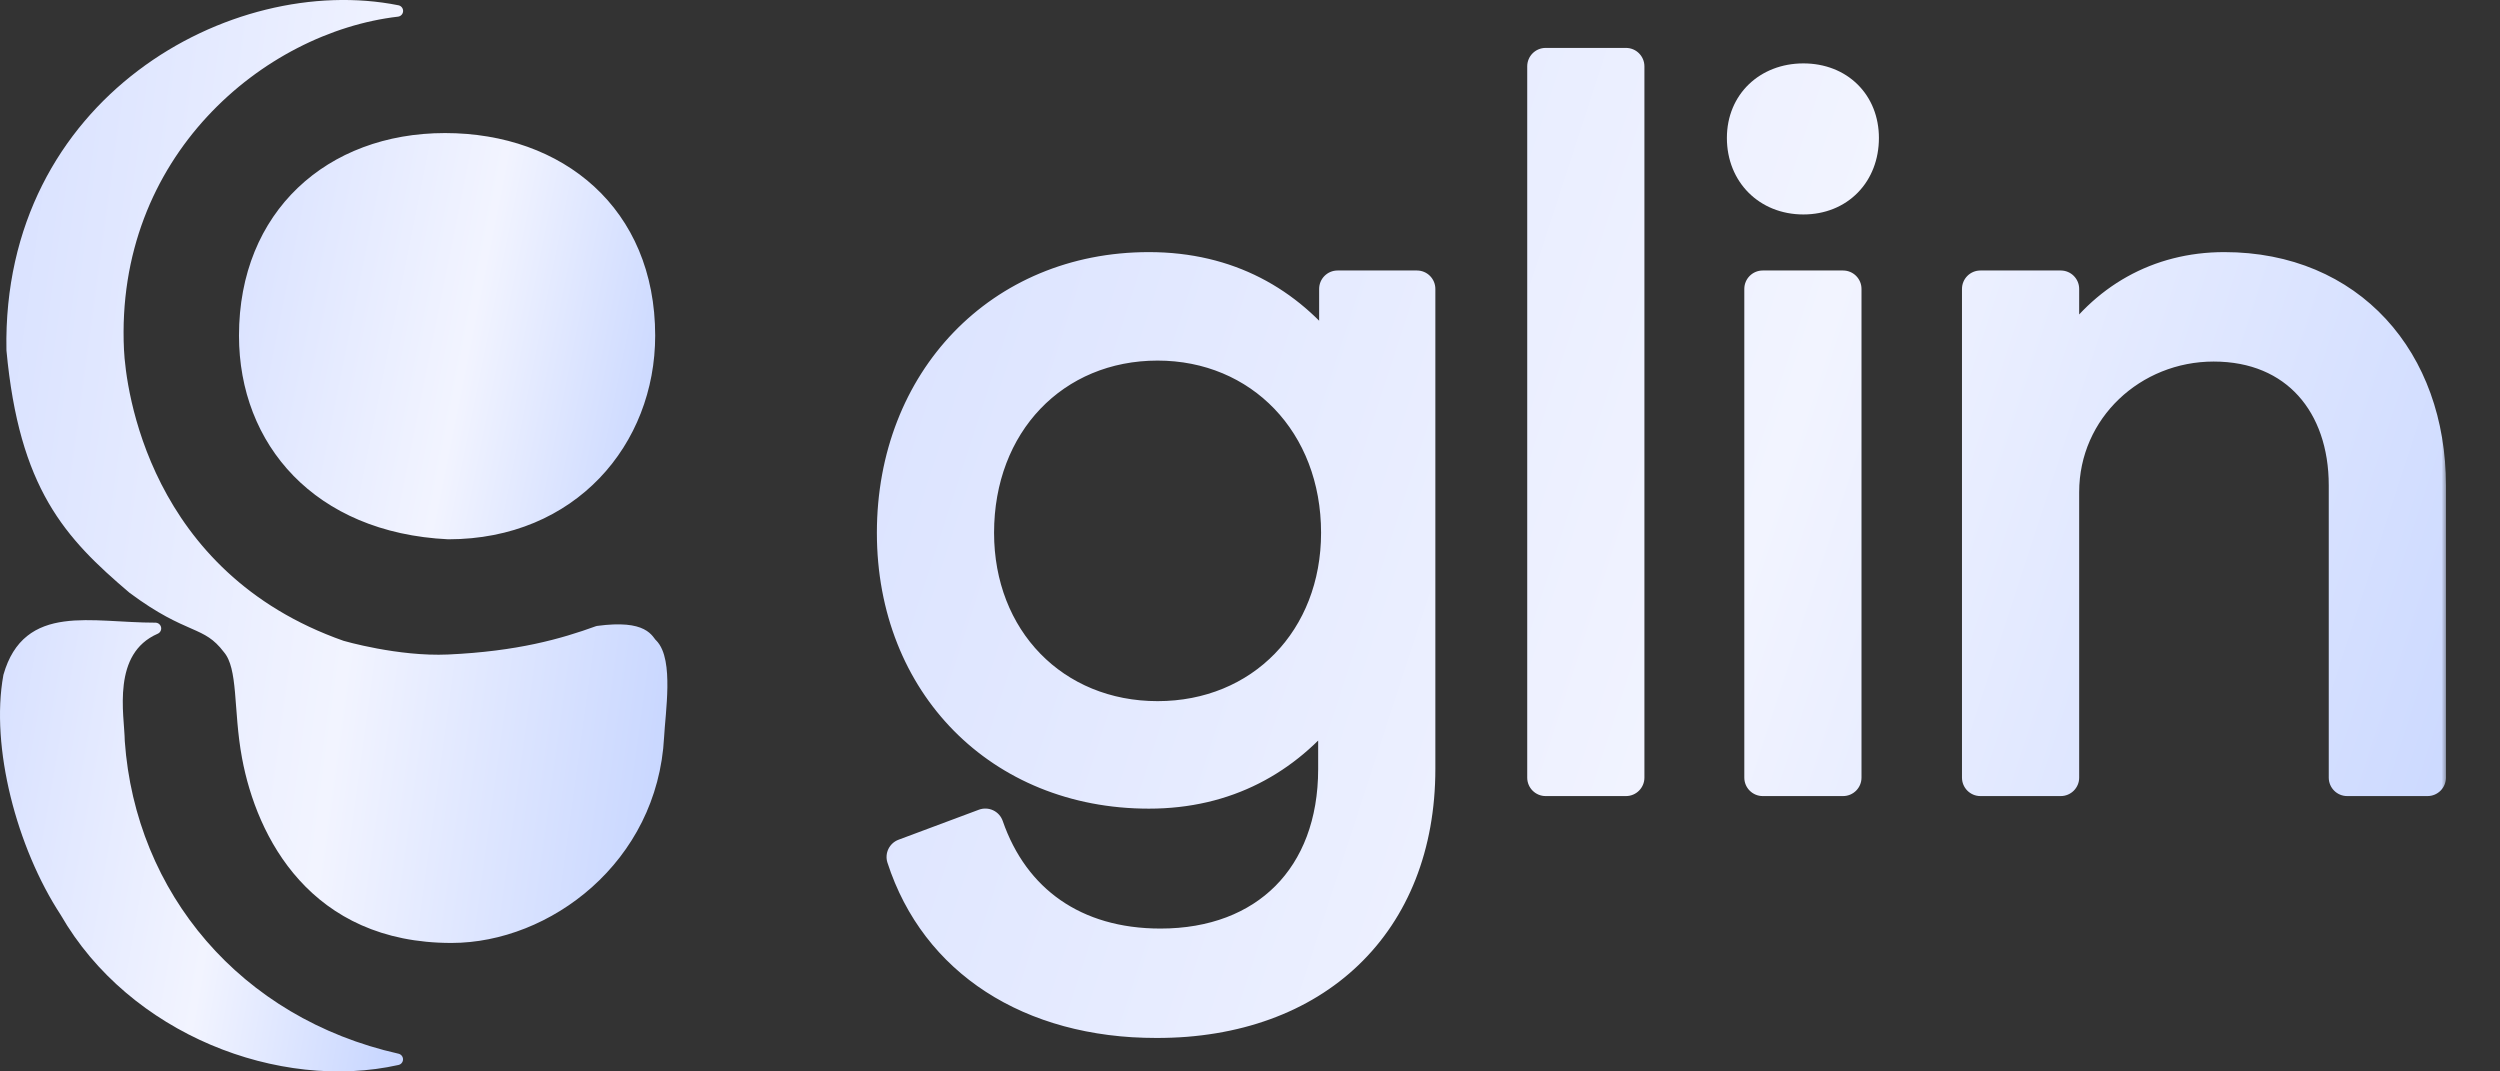
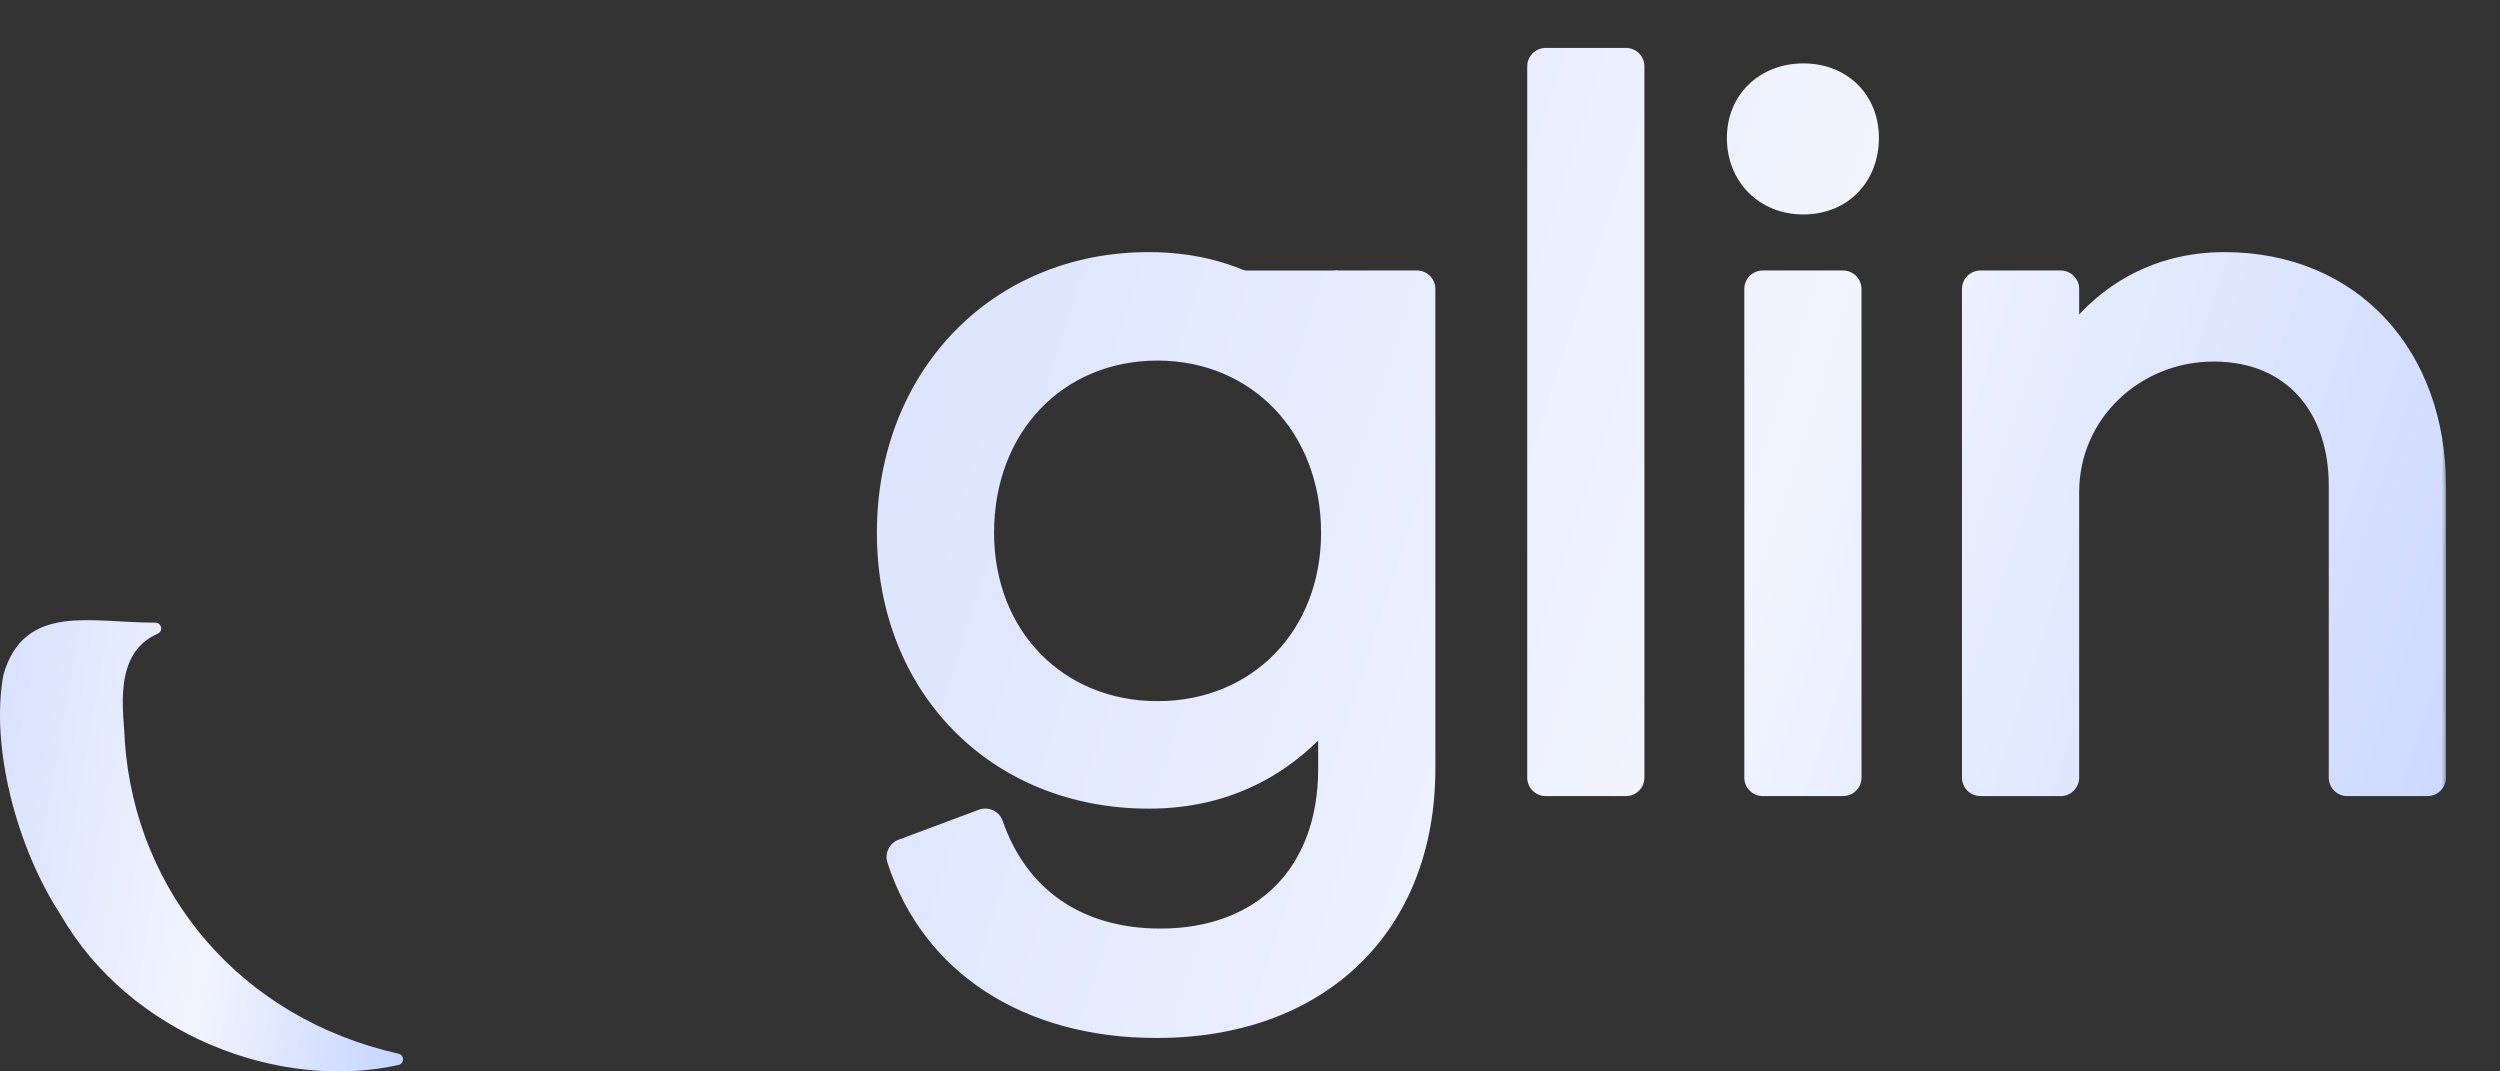
<svg xmlns="http://www.w3.org/2000/svg" width="217" height="93" viewBox="0 0 217 93" fill="none">
  <rect x="0" y="0" width="217" height="93" fill="#333333" stroke="none" />
-   <path d="M38.627 12.05C43.633 12.05 48.067 13.648 51.243 16.565C54.414 19.477 56.369 23.735 56.37 29.134C56.37 38.3 49.668 46.309 38.915 46.311C33.231 46.036 28.821 44.017 25.833 40.951C22.841 37.88 21.244 33.728 21.244 29.134C21.244 23.868 23.112 19.608 26.198 16.662C29.286 13.713 33.628 12.05 38.627 12.05Z" fill="url(#paint0_linear_823_169)" stroke="url(#paint1_linear_823_169)" />
  <path d="M13.492 54.548C7.805 54.548 2.44 52.891 0.783 58.693C-0.322 64.771 1.916 73.379 5.686 79.138C11.558 89.36 24.354 94.22 34.483 91.95C20.544 88.813 11.282 77.756 10.331 64.355C10.314 62.166 9.071 56.482 13.492 54.548Z" fill="url(#paint2_linear_823_169)" stroke="url(#paint3_linear_823_169)" stroke-linejoin="round" />
-   <path fill-rule="evenodd" clip-rule="evenodd" d="M1.059 30.38C2.158 42.218 6.026 46.362 11.551 51.059C16.518 54.754 17.899 53.755 19.84 56.309C21.221 57.967 20.724 61.535 21.498 65.703C22.751 72.462 27.3 81.348 39.186 81.348C47.468 81.348 56.592 74.544 57.145 63.942C57.254 61.844 57.974 57.311 56.592 55.93C56.221 55.632 56.04 54.272 51.895 54.825C48.856 55.93 44.988 57.035 38.91 57.311C34.494 57.512 29.671 56.1 29.671 56.1C12.419 50.039 10.425 33.8 10.262 30.38C9.449 13.315 22.609 2.33 34.489 0.949C20.271 -1.895 0.652 8.846 1.059 30.38Z" fill="url(#paint4_linear_823_169)" stroke="url(#paint5_linear_823_169)" stroke-linejoin="round" />
  <mask id="path-4-outside-1_823_169" maskUnits="userSpaceOnUse" x="75.429" y="3.499" width="137" height="87" fill="black">
    <rect fill="white" x="75.429" y="3.499" width="137" height="87" />
    <path d="M100.393 88.499C89.473 88.499 81.409 83.207 78.553 74.387L85.525 71.783C87.793 78.335 93.169 82.199 100.729 82.199C109.969 82.199 116.017 76.235 116.017 66.743V61.031H115.177C111.481 65.735 106.357 68.591 99.721 68.591C86.953 68.591 77.713 59.267 77.713 46.247C77.713 33.143 86.953 23.483 99.721 23.483C106.525 23.483 111.649 26.423 115.261 31.127H116.101V25.079H122.989V66.743C122.989 80.015 114.085 88.499 100.393 88.499ZM100.477 62.459C109.633 62.459 116.269 55.571 116.269 46.247C116.269 36.671 109.549 29.699 100.477 29.699C91.321 29.699 84.685 36.671 84.685 46.247C84.685 55.571 91.321 62.459 100.477 62.459ZM134.163 67.499V5.759H141.135V67.499H134.163ZM156.534 17.015C153.594 17.015 151.494 14.915 151.494 11.975C151.494 9.119 153.594 7.103 156.534 7.103C159.474 7.103 161.49 9.119 161.49 11.975C161.49 14.915 159.474 17.015 156.534 17.015ZM153.006 67.499V25.079H159.978V67.499H153.006ZM171.9 67.499V25.079H178.872V30.875H179.712C182.736 26.171 187.44 23.483 193.068 23.483C203.82 23.483 210.708 31.379 210.708 42.131V67.499H203.736V42.131C203.736 34.991 199.452 29.783 192.144 29.783C185.004 29.783 178.872 35.327 178.872 42.719V67.499H171.9Z" />
  </mask>
-   <path d="M100.393 88.499C89.473 88.499 81.409 83.207 78.553 74.387L85.525 71.783C87.793 78.335 93.169 82.199 100.729 82.199C109.969 82.199 116.017 76.235 116.017 66.743V61.031H115.177C111.481 65.735 106.357 68.591 99.721 68.591C86.953 68.591 77.713 59.267 77.713 46.247C77.713 33.143 86.953 23.483 99.721 23.483C106.525 23.483 111.649 26.423 115.261 31.127H116.101V25.079H122.989V66.743C122.989 80.015 114.085 88.499 100.393 88.499ZM100.477 62.459C109.633 62.459 116.269 55.571 116.269 46.247C116.269 36.671 109.549 29.699 100.477 29.699C91.321 29.699 84.685 36.671 84.685 46.247C84.685 55.571 91.321 62.459 100.477 62.459ZM134.163 67.499V5.759H141.135V67.499H134.163ZM156.534 17.015C153.594 17.015 151.494 14.915 151.494 11.975C151.494 9.119 153.594 7.103 156.534 7.103C159.474 7.103 161.49 9.119 161.49 11.975C161.49 14.915 159.474 17.015 156.534 17.015ZM153.006 67.499V25.079H159.978V67.499H153.006ZM171.9 67.499V25.079H178.872V30.875H179.712C182.736 26.171 187.44 23.483 193.068 23.483C203.82 23.483 210.708 31.379 210.708 42.131V67.499H203.736V42.131C203.736 34.991 199.452 29.783 192.144 29.783C185.004 29.783 178.872 35.327 178.872 42.719V67.499H171.9Z" fill="url(#paint6_linear_823_169)" />
+   <path d="M100.393 88.499C89.473 88.499 81.409 83.207 78.553 74.387L85.525 71.783C87.793 78.335 93.169 82.199 100.729 82.199C109.969 82.199 116.017 76.235 116.017 66.743V61.031H115.177C111.481 65.735 106.357 68.591 99.721 68.591C86.953 68.591 77.713 59.267 77.713 46.247C77.713 33.143 86.953 23.483 99.721 23.483H116.101V25.079H122.989V66.743C122.989 80.015 114.085 88.499 100.393 88.499ZM100.477 62.459C109.633 62.459 116.269 55.571 116.269 46.247C116.269 36.671 109.549 29.699 100.477 29.699C91.321 29.699 84.685 36.671 84.685 46.247C84.685 55.571 91.321 62.459 100.477 62.459ZM134.163 67.499V5.759H141.135V67.499H134.163ZM156.534 17.015C153.594 17.015 151.494 14.915 151.494 11.975C151.494 9.119 153.594 7.103 156.534 7.103C159.474 7.103 161.49 9.119 161.49 11.975C161.49 14.915 159.474 17.015 156.534 17.015ZM153.006 67.499V25.079H159.978V67.499H153.006ZM171.9 67.499V25.079H178.872V30.875H179.712C182.736 26.171 187.44 23.483 193.068 23.483C203.82 23.483 210.708 31.379 210.708 42.131V67.499H203.736V42.131C203.736 34.991 199.452 29.783 192.144 29.783C185.004 29.783 178.872 35.327 178.872 42.719V67.499H171.9Z" fill="url(#paint6_linear_823_169)" />
  <path d="M78.553 74.387L77.994 72.888C77.192 73.188 76.767 74.066 77.031 74.88L78.553 74.387ZM85.525 71.783L87.037 71.26C86.896 70.852 86.597 70.519 86.207 70.335C85.817 70.152 85.369 70.133 84.966 70.284L85.525 71.783ZM116.017 61.031H117.617C117.617 60.147 116.901 59.431 116.017 59.431V61.031ZM115.177 61.031V59.431C114.686 59.431 114.223 59.657 113.919 60.042L115.177 61.031ZM115.261 31.127L113.992 32.102C114.295 32.496 114.764 32.727 115.261 32.727V31.127ZM116.101 31.127V32.727C116.985 32.727 117.701 32.011 117.701 31.127H116.101ZM116.101 25.079V23.479C115.218 23.479 114.501 24.195 114.501 25.079H116.101ZM122.989 25.079H124.589C124.589 24.195 123.873 23.479 122.989 23.479V25.079ZM100.393 88.499V86.899C90.022 86.899 82.676 81.925 80.076 73.894L78.553 74.387L77.031 74.88C80.143 84.489 88.925 90.099 100.393 90.099V88.499ZM78.553 74.387L79.113 75.886L86.085 73.282L85.525 71.783L84.966 70.284L77.994 72.888L78.553 74.387ZM85.525 71.783L84.013 72.306C85.246 75.868 87.351 78.764 90.231 80.763C93.109 82.76 96.672 83.799 100.729 83.799V82.199V80.599C97.227 80.599 94.322 79.707 92.055 78.133C89.79 76.562 88.073 74.25 87.037 71.26L85.525 71.783ZM100.729 82.199V83.799C105.7 83.799 109.956 82.188 112.972 79.16C115.988 76.131 117.617 71.835 117.617 66.743H116.017H114.417C114.417 71.144 113.022 74.575 110.705 76.901C108.387 79.228 104.999 80.599 100.729 80.599V82.199ZM116.017 66.743H117.617V61.031H116.017H114.417V66.743H116.017ZM116.017 61.031V59.431H115.177V61.031V62.631H116.017V61.031ZM115.177 61.031L113.919 60.042C110.503 64.391 105.829 66.991 99.721 66.991V68.591V70.191C106.886 70.191 112.46 67.079 116.436 62.02L115.177 61.031ZM99.721 68.591V66.991C87.857 66.991 79.313 58.404 79.313 46.247H77.713H76.113C76.113 60.13 86.05 70.191 99.721 70.191V68.591ZM77.713 46.247H79.313C79.313 33.971 87.892 25.083 99.721 25.083V23.483V21.883C86.015 21.883 76.113 32.316 76.113 46.247H77.713ZM99.721 23.483V25.083C105.992 25.083 110.661 27.762 113.992 32.102L115.261 31.127L116.53 30.153C112.638 25.084 107.059 21.883 99.721 21.883V23.483ZM115.261 31.127V32.727H116.101V31.127V29.527H115.261V31.127ZM116.101 31.127H117.701V25.079H116.101H114.501V31.127H116.101ZM116.101 25.079V26.679H122.989V25.079V23.479H116.101V25.079ZM122.989 25.079H121.389V66.743H122.989H124.589V25.079H122.989ZM122.989 66.743H121.389C121.389 73.009 119.296 78.008 115.718 81.444C112.132 84.886 106.908 86.899 100.393 86.899V88.499V90.099C107.571 90.099 113.644 87.87 117.934 83.752C122.23 79.628 124.589 73.749 124.589 66.743H122.989ZM100.477 62.459V64.059C110.561 64.059 117.869 56.41 117.869 46.247H116.269H114.669C114.669 54.732 108.706 60.859 100.477 60.859V62.459ZM116.269 46.247H117.869C117.869 35.854 110.498 28.099 100.477 28.099V29.699V31.299C108.6 31.299 114.669 37.488 114.669 46.247H116.269ZM100.477 29.699V28.099C90.367 28.099 83.085 35.86 83.085 46.247H84.685H86.285C86.285 37.482 92.276 31.299 100.477 31.299V29.699ZM84.685 46.247H83.085C83.085 56.41 90.394 64.059 100.477 64.059V62.459V60.859C92.249 60.859 86.285 54.732 86.285 46.247H84.685ZM134.163 67.499H132.563C132.563 68.383 133.279 69.099 134.163 69.099V67.499ZM134.163 5.759V4.159C133.279 4.159 132.563 4.875 132.563 5.759H134.163ZM141.135 5.759H142.735C142.735 4.875 142.018 4.159 141.135 4.159V5.759ZM141.135 67.499V69.099C142.018 69.099 142.735 68.383 142.735 67.499H141.135ZM134.163 67.499H135.763V5.759H134.163H132.563V67.499H134.163ZM134.163 5.759V7.359H141.135V5.759V4.159H134.163V5.759ZM141.135 5.759H139.535V67.499H141.135H142.735V5.759H141.135ZM141.135 67.499V65.899H134.163V67.499V69.099H141.135V67.499ZM153.006 67.499H151.406C151.406 68.383 152.123 69.099 153.006 69.099V67.499ZM153.006 25.079V23.479C152.123 23.479 151.406 24.195 151.406 25.079H153.006ZM159.978 25.079H161.578C161.578 24.195 160.862 23.479 159.978 23.479V25.079ZM159.978 67.499V69.099C160.862 69.099 161.578 68.383 161.578 67.499H159.978ZM156.534 17.015V15.415C154.478 15.415 153.094 14.031 153.094 11.975H151.494H149.894C149.894 15.799 152.711 18.615 156.534 18.615V17.015ZM151.494 11.975H153.094C153.094 10.056 154.423 8.703 156.534 8.703V7.103V5.503C152.765 5.503 149.894 8.182 149.894 11.975H151.494ZM156.534 7.103V8.703C157.63 8.703 158.45 9.072 158.99 9.606C159.53 10.139 159.89 10.934 159.89 11.975H161.49H163.09C163.09 10.16 162.443 8.519 161.239 7.33C160.037 6.142 158.379 5.503 156.534 5.503V7.103ZM161.49 11.975H159.89C159.89 13.073 159.519 13.917 158.97 14.48C158.424 15.039 157.61 15.415 156.534 15.415V17.015V18.615C158.399 18.615 160.062 17.941 161.26 16.715C162.453 15.493 163.09 13.817 163.09 11.975H161.49ZM153.006 67.499H154.606V25.079H153.006H151.406V67.499H153.006ZM153.006 25.079V26.679H159.978V25.079V23.479H153.006V25.079ZM159.978 25.079H158.378V67.499H159.978H161.578V25.079H159.978ZM159.978 67.499V65.899H153.006V67.499V69.099H159.978V67.499ZM171.9 67.499H170.3C170.3 68.383 171.017 69.099 171.9 69.099V67.499ZM171.9 25.079V23.479C171.017 23.479 170.3 24.195 170.3 25.079H171.9ZM178.872 25.079H180.472C180.472 24.195 179.756 23.479 178.872 23.479V25.079ZM178.872 30.875H177.272C177.272 31.759 177.989 32.475 178.872 32.475V30.875ZM179.712 30.875V32.475C180.257 32.475 180.764 32.198 181.058 31.74L179.712 30.875ZM210.708 67.499V69.099C211.592 69.099 212.308 68.383 212.308 67.499H210.708ZM203.736 67.499H202.136C202.136 68.383 202.853 69.099 203.736 69.099V67.499ZM178.872 67.499V69.099C179.756 69.099 180.472 68.383 180.472 67.499H178.872ZM171.9 67.499H173.5V25.079H171.9H170.3V67.499H171.9ZM171.9 25.079V26.679H178.872V25.079V23.479H171.9V25.079ZM178.872 25.079H177.272V30.875H178.872H180.472V25.079H178.872ZM178.872 30.875V32.475H179.712V30.875V29.275H178.872V30.875ZM179.712 30.875L181.058 31.74C183.8 27.475 188.007 25.083 193.068 25.083V23.483V21.883C186.873 21.883 181.673 24.867 178.367 30.01L179.712 30.875ZM193.068 23.483V25.083C198.031 25.083 202.004 26.894 204.745 29.861C207.499 32.841 209.108 37.095 209.108 42.131H210.708H212.308C212.308 36.415 210.474 31.346 207.096 27.689C203.705 24.02 198.858 21.883 193.068 21.883V23.483ZM210.708 42.131H209.108V67.499H210.708H212.308V42.131H210.708ZM210.708 67.499V65.899H203.736V67.499V69.099H210.708V67.499ZM203.736 67.499H205.336V42.131H203.736H202.136V67.499H203.736ZM203.736 42.131H205.336C205.336 38.248 204.169 34.751 201.868 32.206C199.548 29.642 196.202 28.183 192.144 28.183V29.783V31.383C195.395 31.383 197.844 32.528 199.494 34.353C201.162 36.197 202.136 38.874 202.136 42.131H203.736ZM192.144 29.783V28.183C184.195 28.183 177.272 34.371 177.272 42.719H178.872H180.472C180.472 36.283 185.814 31.383 192.144 31.383V29.783ZM178.872 42.719H177.272V67.499H178.872H180.472V42.719H178.872ZM178.872 67.499V65.899H171.9V67.499V69.099H178.872V67.499Z" fill="url(#paint7_linear_823_169)" mask="url(#path-4-outside-1_823_169)" />
  <defs>
    <linearGradient id="paint0_linear_823_169" x1="64.983" y1="44.647" x2="12.545" y2="34.121" gradientUnits="userSpaceOnUse">
      <stop stop-color="#B5C9FF" />
      <stop offset="0.501" stop-color="#F2F4FF" />
      <stop offset="1" stop-color="#D4DEFF" />
    </linearGradient>
    <linearGradient id="paint1_linear_823_169" x1="64.983" y1="44.647" x2="12.545" y2="34.121" gradientUnits="userSpaceOnUse">
      <stop stop-color="#B5C9FF" />
      <stop offset="0.501" stop-color="#F2F4FF" />
      <stop offset="1" stop-color="#D4DEFF" />
    </linearGradient>
    <linearGradient id="paint2_linear_823_169" x1="42.116" y1="90.155" x2="-7.685" y2="81.468" gradientUnits="userSpaceOnUse">
      <stop stop-color="#B5C9FF" />
      <stop offset="0.501" stop-color="#F2F4FF" />
      <stop offset="1" stop-color="#D4DEFF" />
    </linearGradient>
    <linearGradient id="paint3_linear_823_169" x1="42.116" y1="90.155" x2="-7.685" y2="81.468" gradientUnits="userSpaceOnUse">
      <stop stop-color="#B5C9FF" />
      <stop offset="0.501" stop-color="#F2F4FF" />
      <stop offset="1" stop-color="#D4DEFF" />
    </linearGradient>
    <linearGradient id="paint4_linear_823_169" x1="70.093" y1="76.383" x2="-13.48" y2="64.965" gradientUnits="userSpaceOnUse">
      <stop stop-color="#B5C9FF" />
      <stop offset="0.501" stop-color="#F2F4FF" />
      <stop offset="1" stop-color="#D4DEFF" />
    </linearGradient>
    <linearGradient id="paint5_linear_823_169" x1="70.093" y1="76.383" x2="-13.48" y2="64.965" gradientUnits="userSpaceOnUse">
      <stop stop-color="#B5C9FF" />
      <stop offset="0.501" stop-color="#F2F4FF" />
      <stop offset="1" stop-color="#D4DEFF" />
    </linearGradient>
    <linearGradient id="paint6_linear_823_169" x1="248.549" y1="84.218" x2="53.332" y2="20.617" gradientUnits="userSpaceOnUse">
      <stop stop-color="#B5C9FF" />
      <stop offset="0.501" stop-color="#F2F4FF" />
      <stop offset="1" stop-color="#D4DEFF" />
    </linearGradient>
    <linearGradient id="paint7_linear_823_169" x1="248.549" y1="84.218" x2="53.332" y2="20.617" gradientUnits="userSpaceOnUse">
      <stop stop-color="#B5C9FF" />
      <stop offset="0.501" stop-color="#F2F4FF" />
      <stop offset="1" stop-color="#D4DEFF" />
    </linearGradient>
  </defs>
</svg>